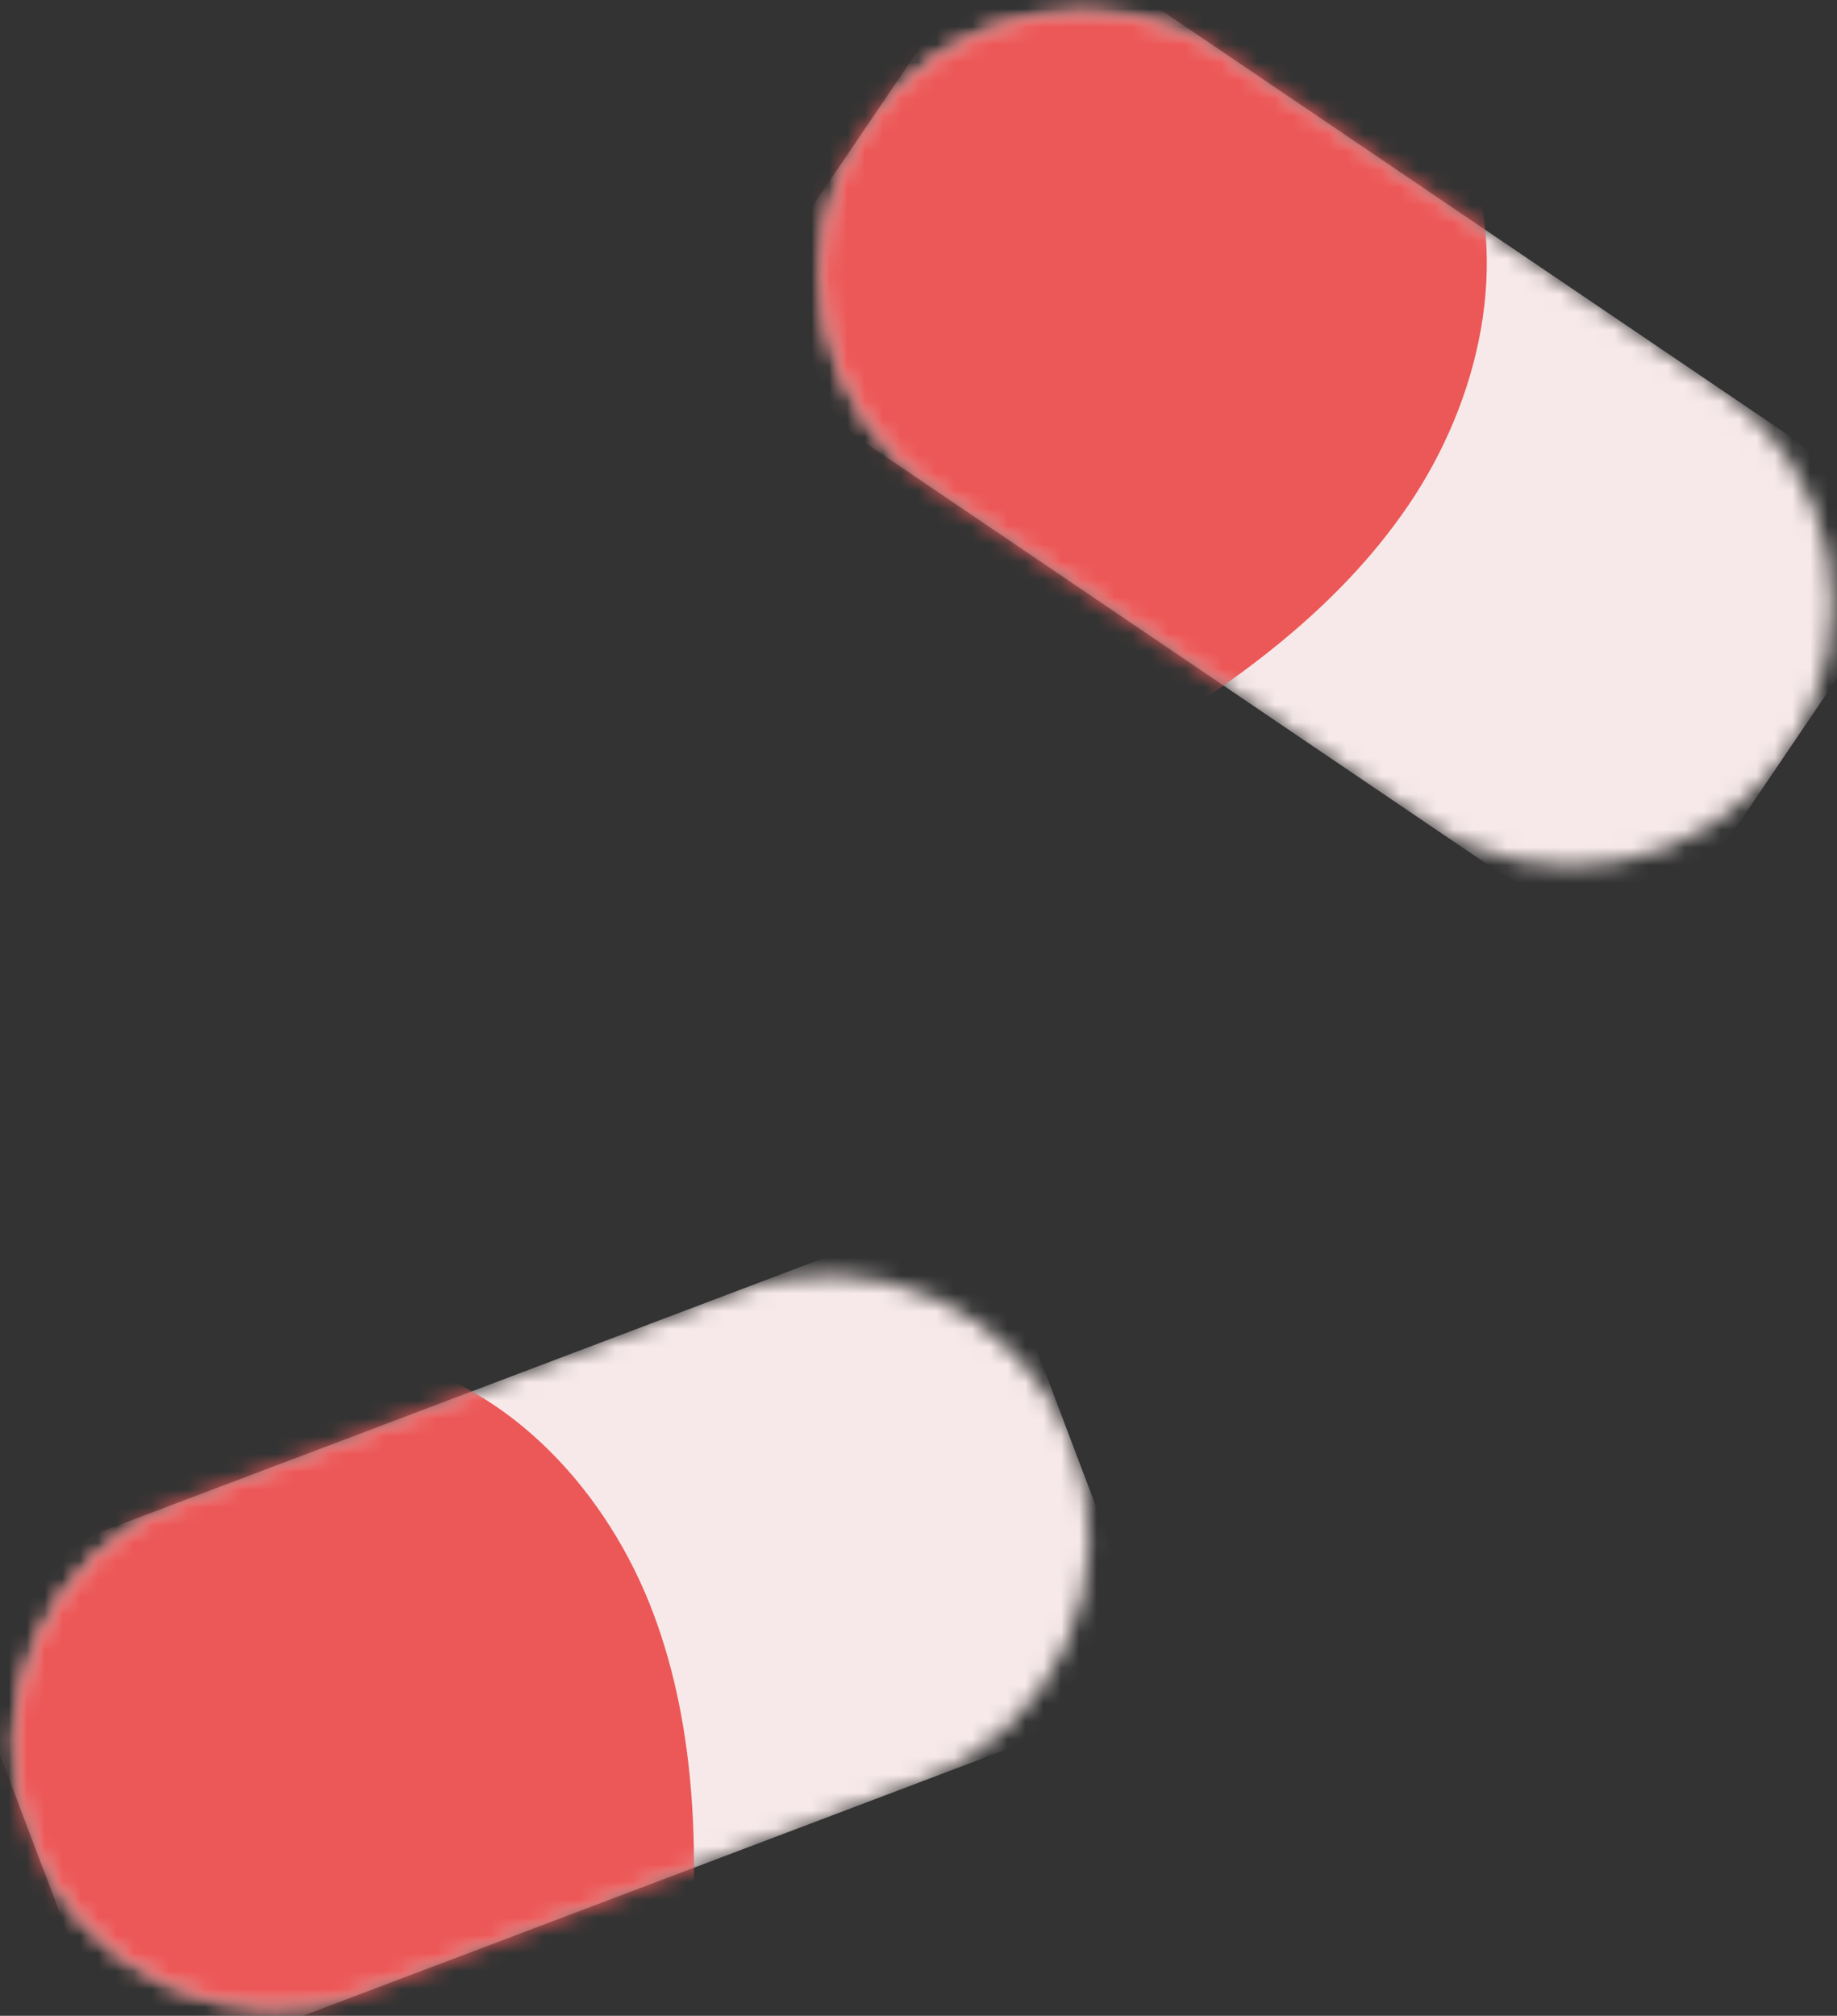
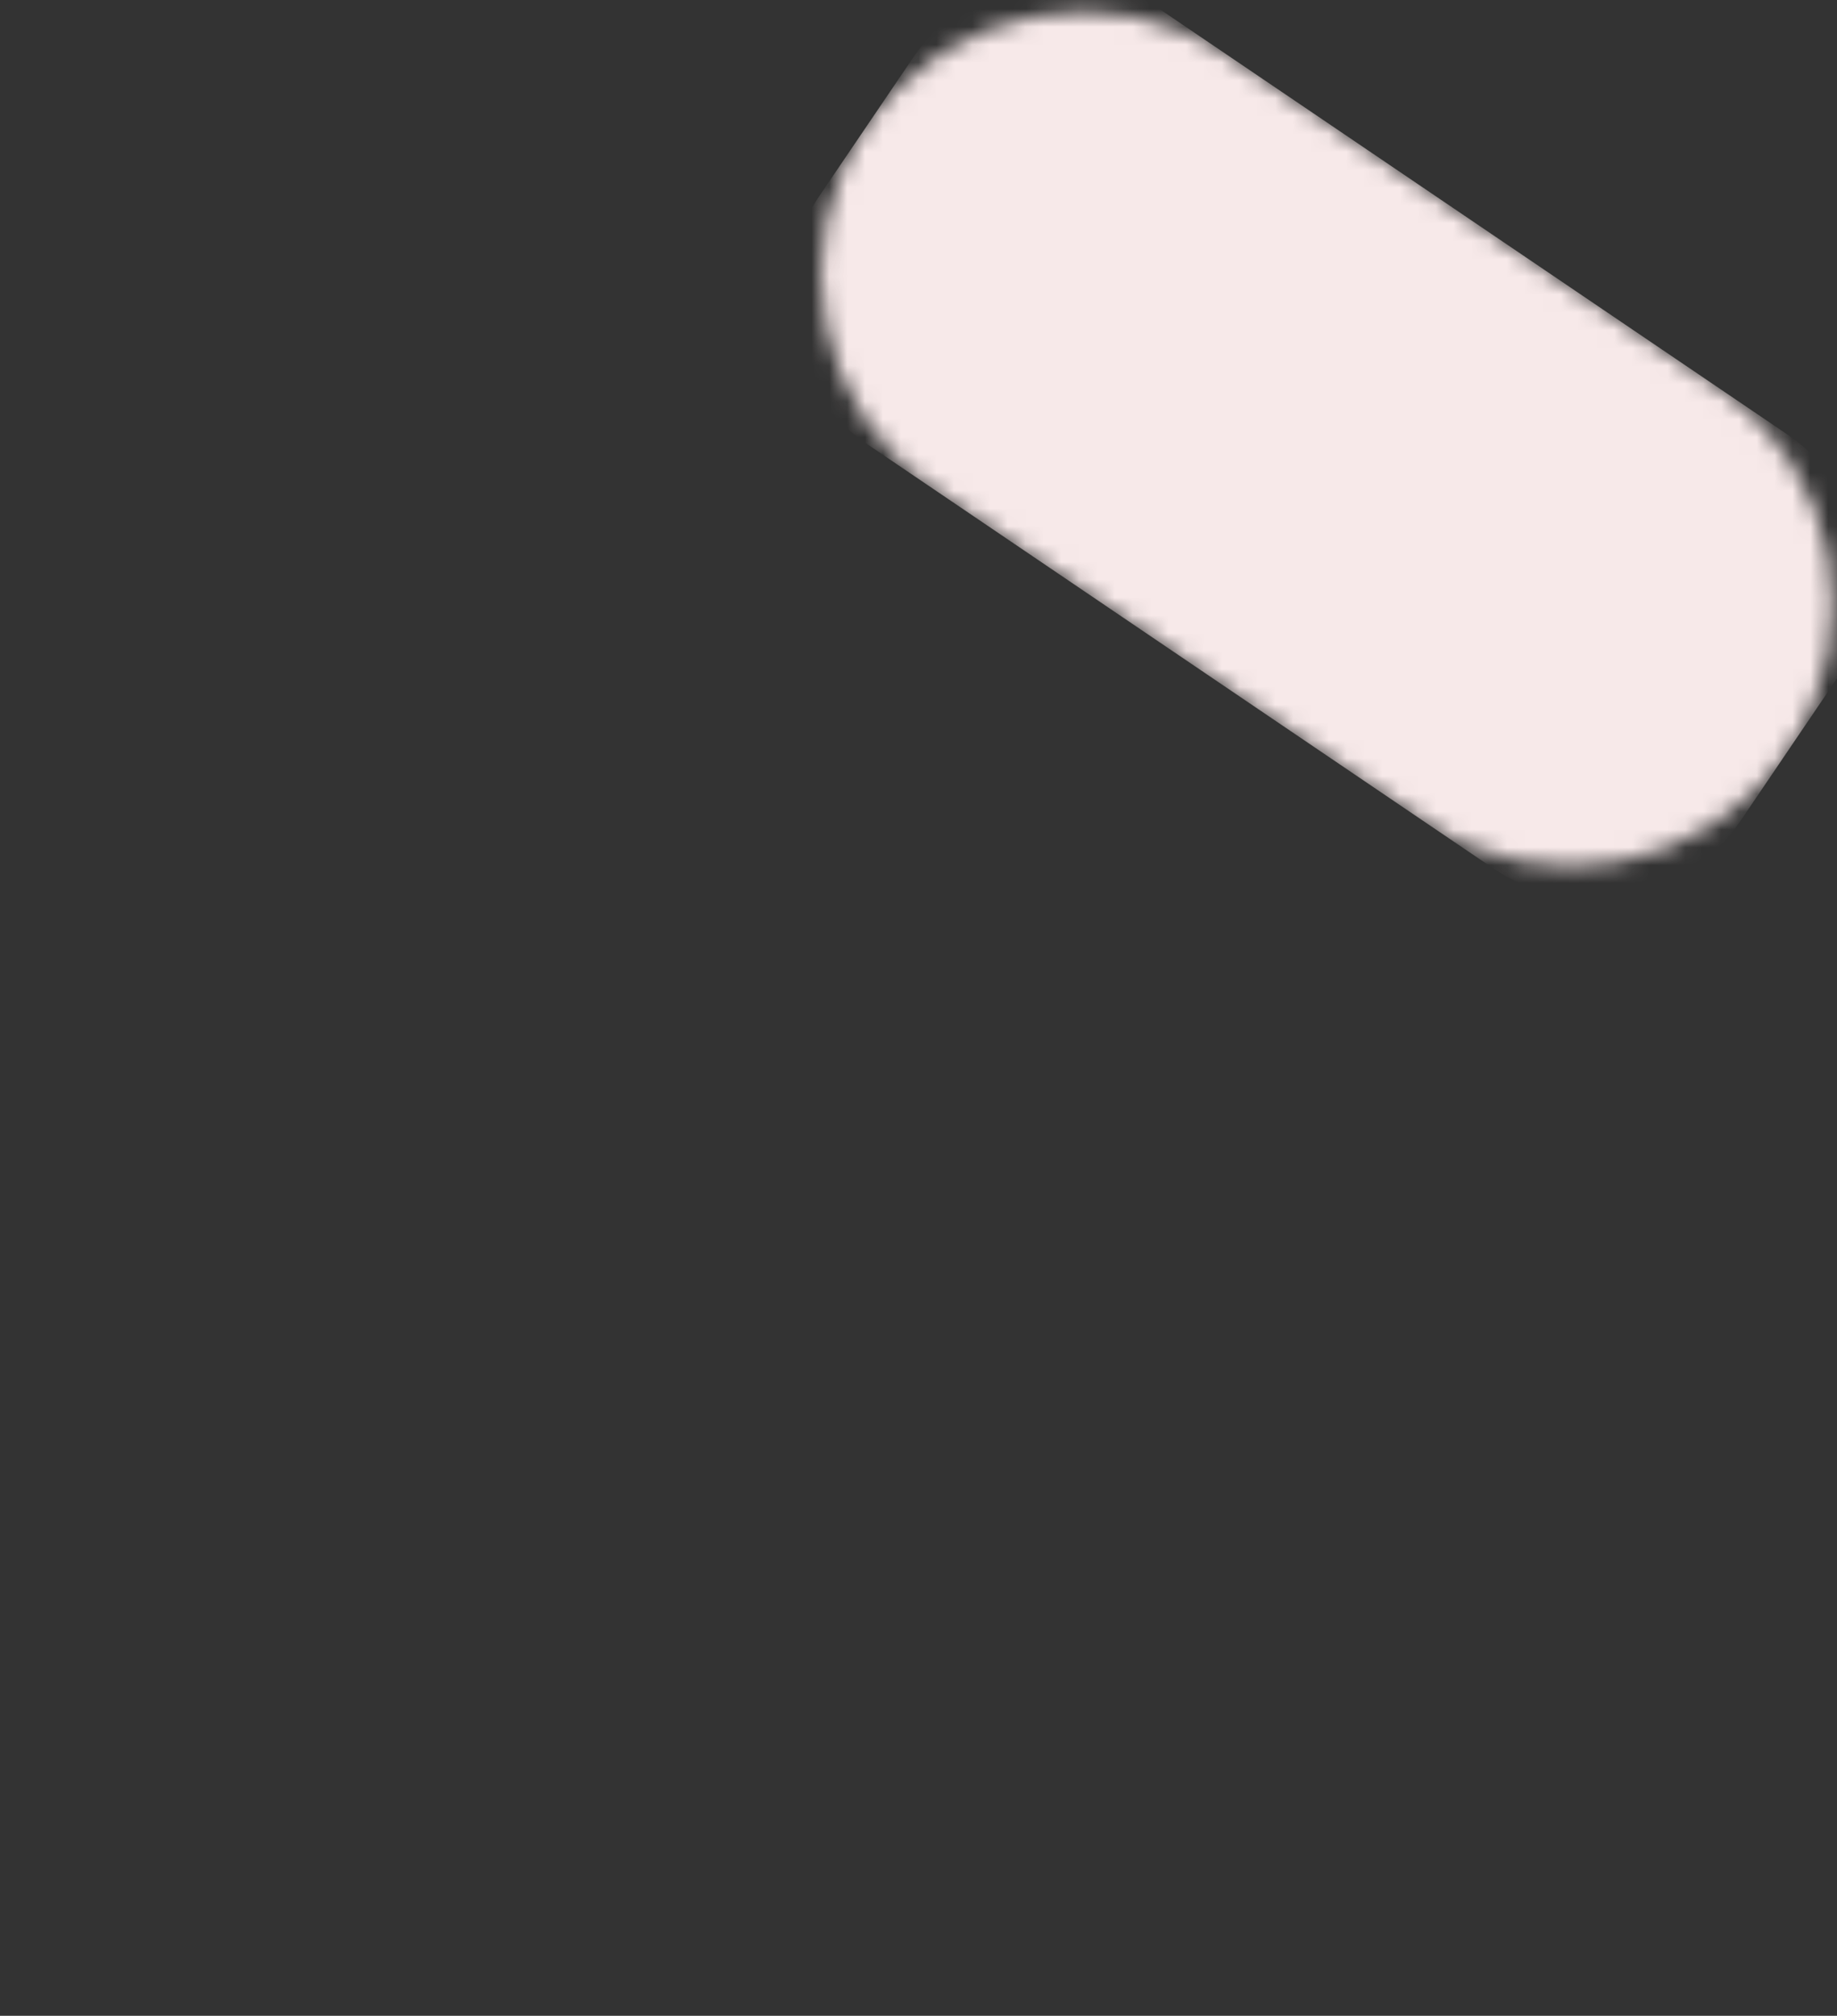
<svg xmlns="http://www.w3.org/2000/svg" width="103" height="113" viewBox="0 0 103 113" fill="none">
  <rect x="0" y="0" width="103" height="113" fill="#333333" stroke="none" />
  <mask id="mask0_254_100" style="mask-type:luminance" maskUnits="userSpaceOnUse" x="0" y="71" width="62" height="42">
-     <path d="M1.77 103.059C-1.1 95.469 2.72 86.989 10.31 84.119L41.19 72.429C48.78 69.559 57.26 73.379 60.13 80.969C63 88.559 59.18 97.039 51.59 99.909L20.71 111.599C13.12 114.469 4.64 110.649 1.77 103.059Z" fill="white" />
-   </mask>
+     </mask>
  <g mask="url(#mask0_254_100)">
    <path d="M3.43 107.439L0.11 98.669C-1.85 93.499 0.76 87.729 5.92 85.769L45.57 70.759C50.74 68.799 56.51 71.409 58.47 76.569L61.79 85.339C63.75 90.509 61.14 96.279 55.98 98.239L16.33 113.249C11.16 115.219 5.39 112.609 3.43 107.439Z" fill="#F7E9E9" />
  </g>
  <mask id="mask1_254_100" style="mask-type:luminance" maskUnits="userSpaceOnUse" x="0" y="71" width="62" height="42">
-     <path d="M1.77 103.059C-1.1 95.469 2.72 86.989 10.31 84.119L41.19 72.429C48.78 69.559 57.26 73.379 60.13 80.969C63 88.559 59.18 97.039 51.59 99.909L20.71 111.599C13.12 114.469 4.64 110.649 1.77 103.059Z" fill="white" />
-   </mask>
+     </mask>
  <g mask="url(#mask1_254_100)">
    <path d="M21.86 76.159C28.78 77.829 34.11 83.749 36.62 90.409C39.13 97.069 39.2 104.399 38.61 111.489C31.16 114.039 23.5 116.629 15.63 116.429C7.75 116.229 -0.53 112.649 -4.15 105.649C-7.8 98.599 -5.75 89.429 -0.34 83.619C5.07 77.809 13.42 74.129 21.86 76.159Z" fill="#EC5757" />
  </g>
  <mask id="mask2_254_100" style="mask-type:luminance" maskUnits="userSpaceOnUse" x="46" y="0" width="57" height="49">
    <path d="M48.57 7.109C53.12 0.389 62.26 -1.361 68.97 3.189L96.31 21.709C103.03 26.259 104.78 35.399 100.23 42.109C95.68 48.829 86.54 50.579 79.83 46.029L52.49 27.509C45.77 22.959 44.02 13.819 48.57 7.109Z" fill="white" />
  </mask>
  <g mask="url(#mask2_254_100)">
    <path d="M45.94 10.988L51.2 3.228C54.3 -1.342 60.52 -2.542 65.09 0.558L100.19 24.338C104.76 27.438 105.96 33.658 102.86 38.238L97.6 45.998C94.5 50.568 88.28 51.768 83.71 48.668L48.61 24.888C44.04 21.778 42.84 15.558 45.94 10.988Z" fill="#F7E9E9" />
  </g>
  <mask id="mask3_254_100" style="mask-type:luminance" maskUnits="userSpaceOnUse" x="46" y="0" width="57" height="49">
-     <path d="M48.57 7.109C53.12 0.389 62.26 -1.361 68.97 3.189L96.31 21.709C103.03 26.259 104.78 35.399 100.23 42.109C95.68 48.829 86.54 50.579 79.83 46.029L52.49 27.509C45.77 22.959 44.02 13.819 48.57 7.109Z" fill="white" />
-   </mask>
+     </mask>
  <g mask="url(#mask3_254_100)">
    <path d="M82.13 8.05C84.75 14.67 82.97 22.43 78.97 28.32C74.97 34.21 69.02 38.49 62.88 42.08C56.5 37.45 49.98 32.69 45.61 26.13C41.24 19.57 39.4 10.74 43.03 3.75C46.69 -3.3 55.37 -6.9 63.23 -5.81C71.1 -4.73 78.93 -0.02 82.13 8.05Z" fill="#EC5757" />
  </g>
</svg>